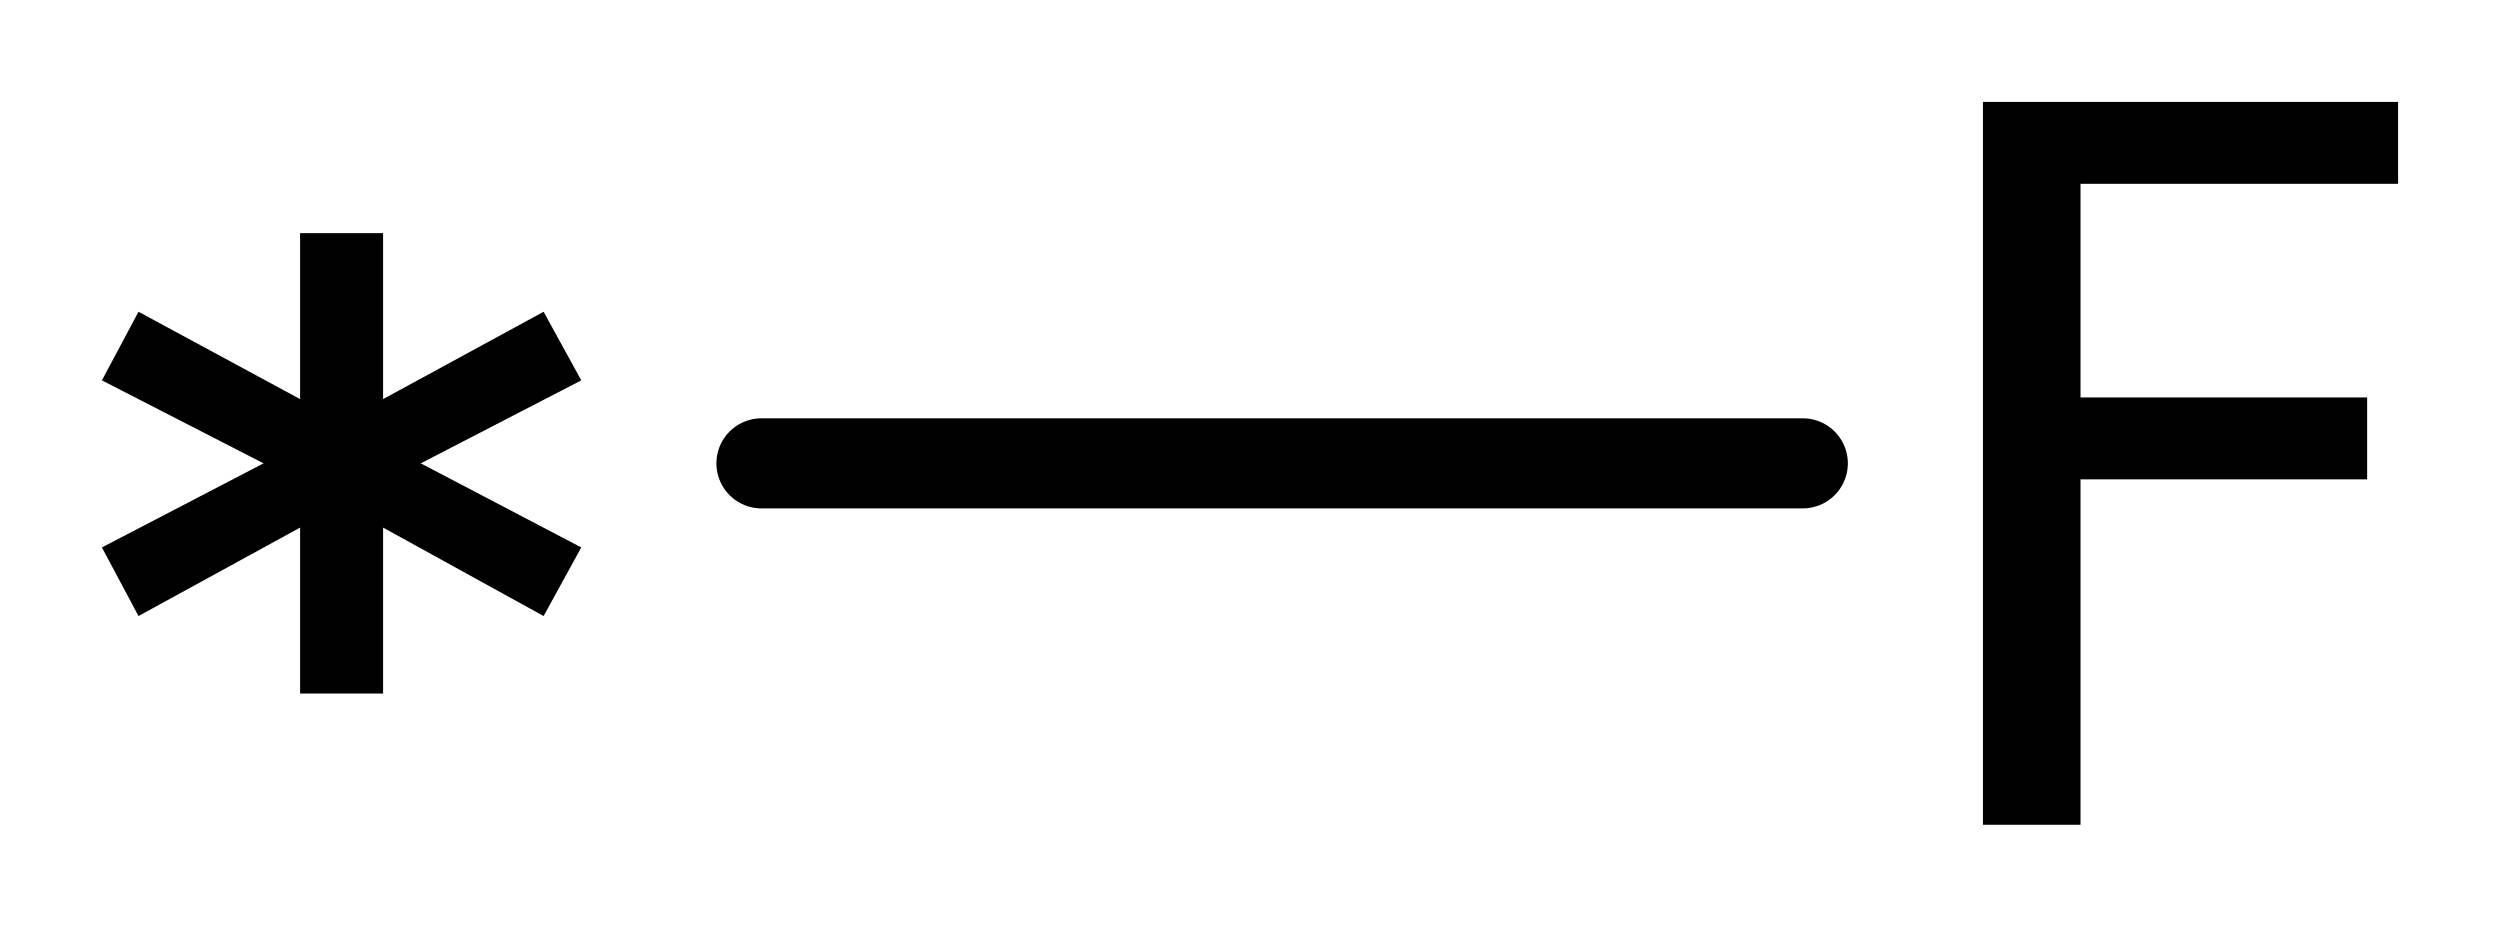
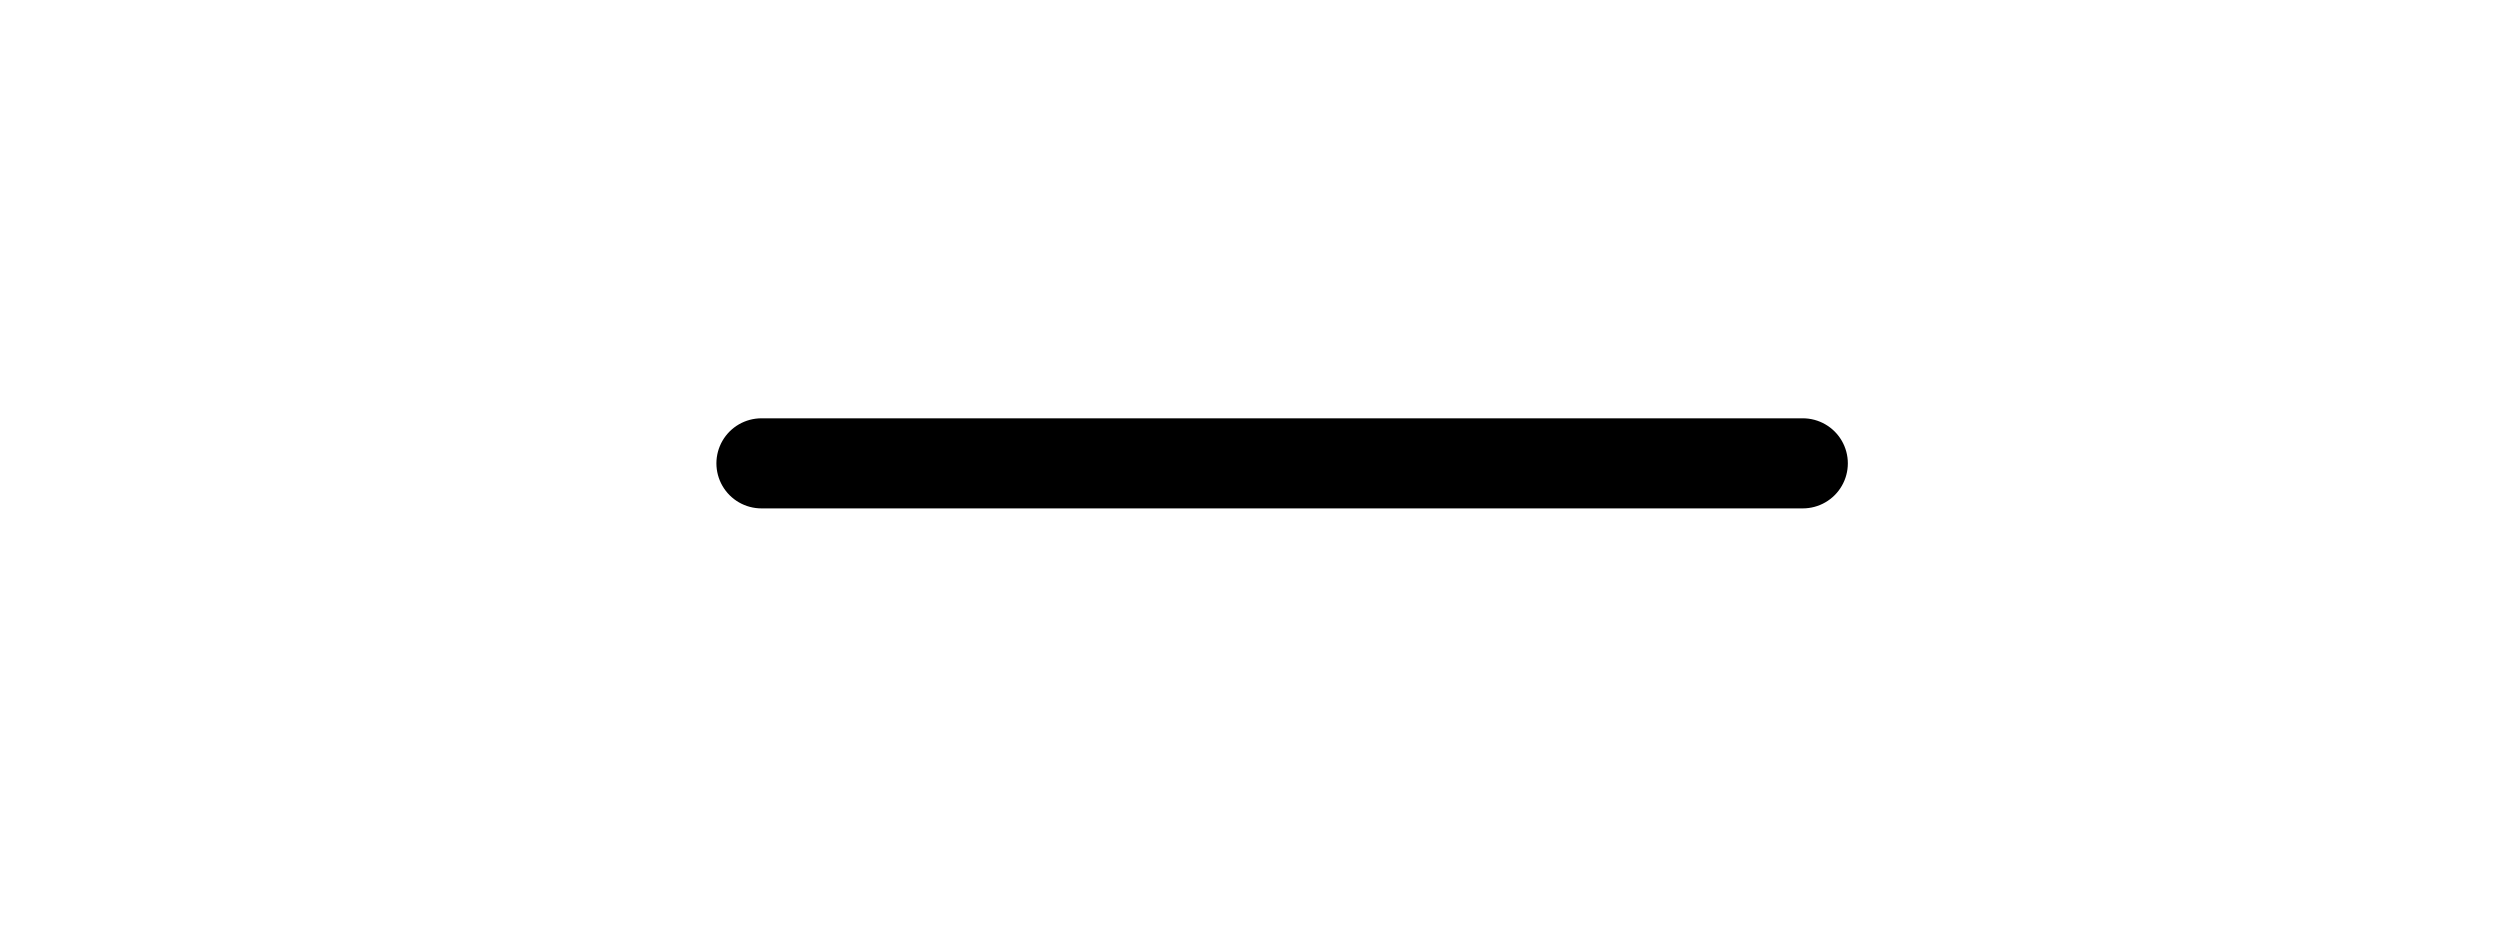
<svg xmlns="http://www.w3.org/2000/svg" version="1.2" width="13.737mm" height="5.092mm" viewBox="0 0 13.737 5.092">
  <desc>Generated by the Chemistry Development Kit (http://github.com/cdk)</desc>
  <g stroke-linecap="round" stroke-linejoin="round" stroke="#000000" stroke-width=".495" fill="#000000">
    <rect x=".0" y=".0" width="14.0" height="6.0" fill="#FFFFFF" stroke="none" />
    <g id="mol1" class="mol">
      <line id="mol1bnd1" class="bond" x1="4.184" y1="2.546" x2="9.906" y2="2.546" />
-       <path id="mol1atm1" class="atom" d="M3.194 2.09l-.882 .456l.882 .462l-.207 .377l-.882 -.486v.912h-.456v-.912l-.888 .486l-.201 -.377l.888 -.462l-.888 -.456l.201 -.377l.888 .48v-.912h.456v.912l.882 -.48l.207 .377z" stroke="none" />
-       <path id="mol1atm2" class="atom" d="M10.896 .56h2.281v.45h-1.745v1.174h1.575v.45h-1.575v1.898h-.536v-3.972z" stroke="none" />
    </g>
  </g>
</svg>